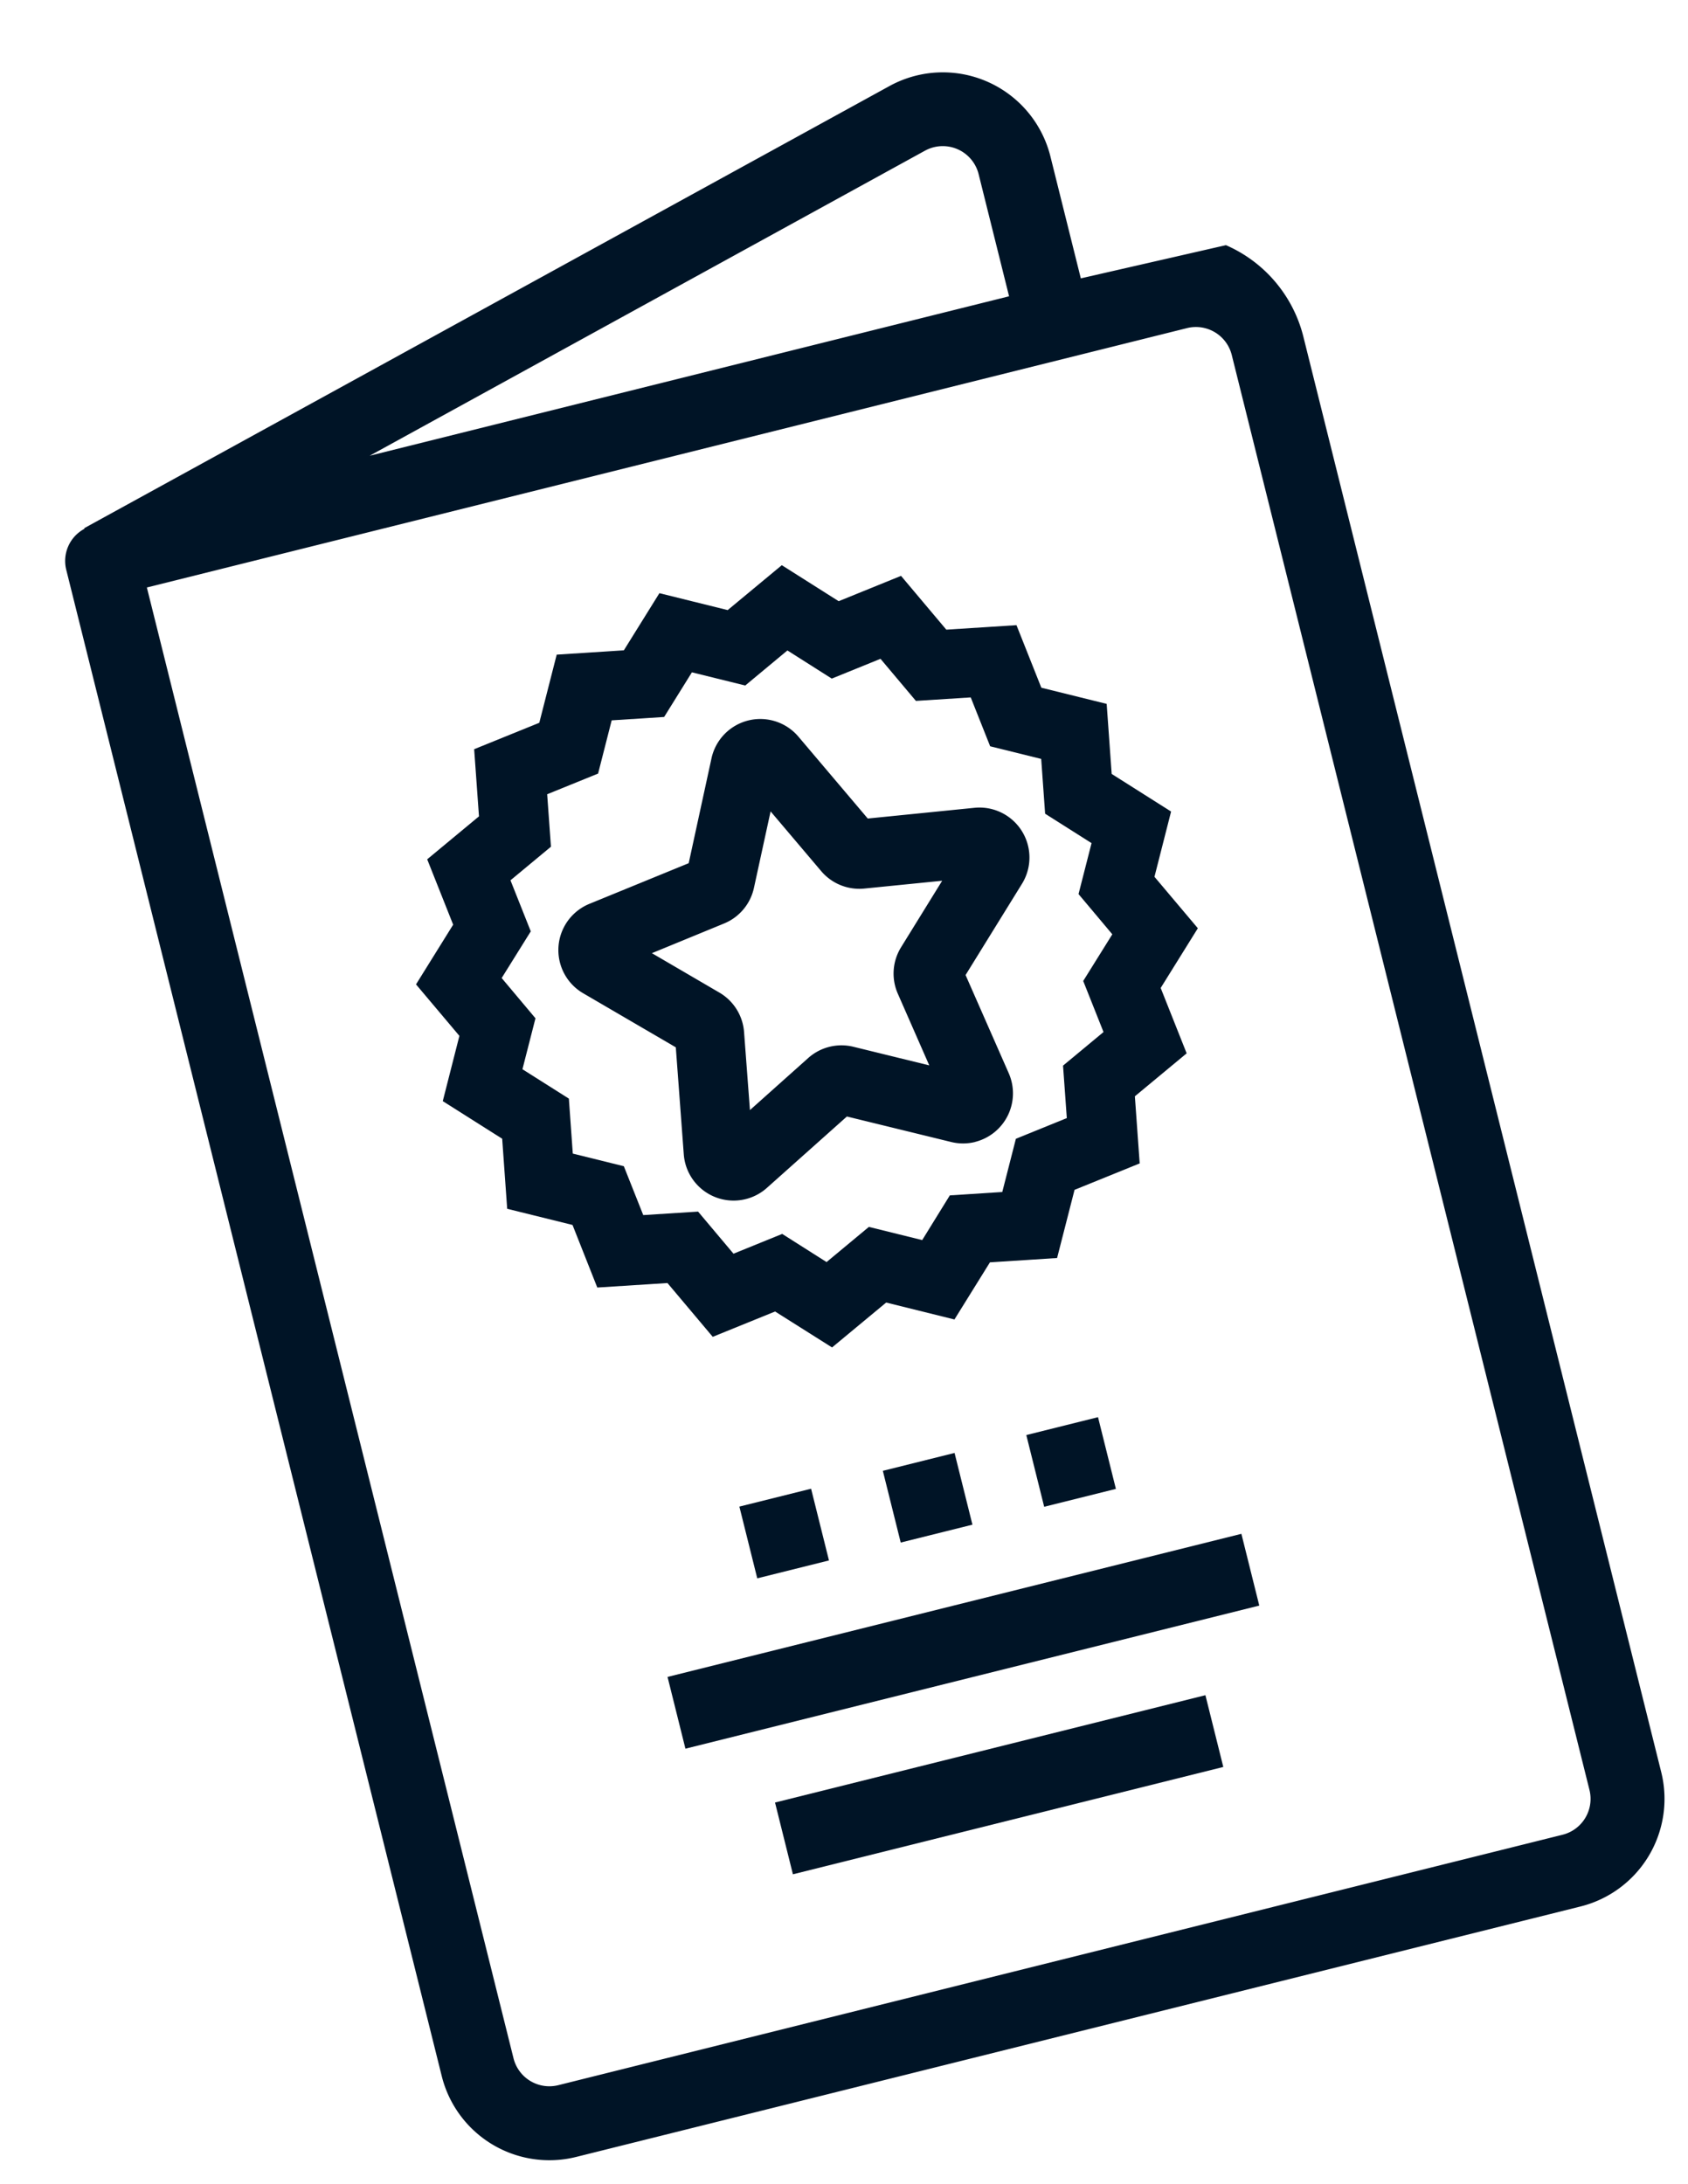
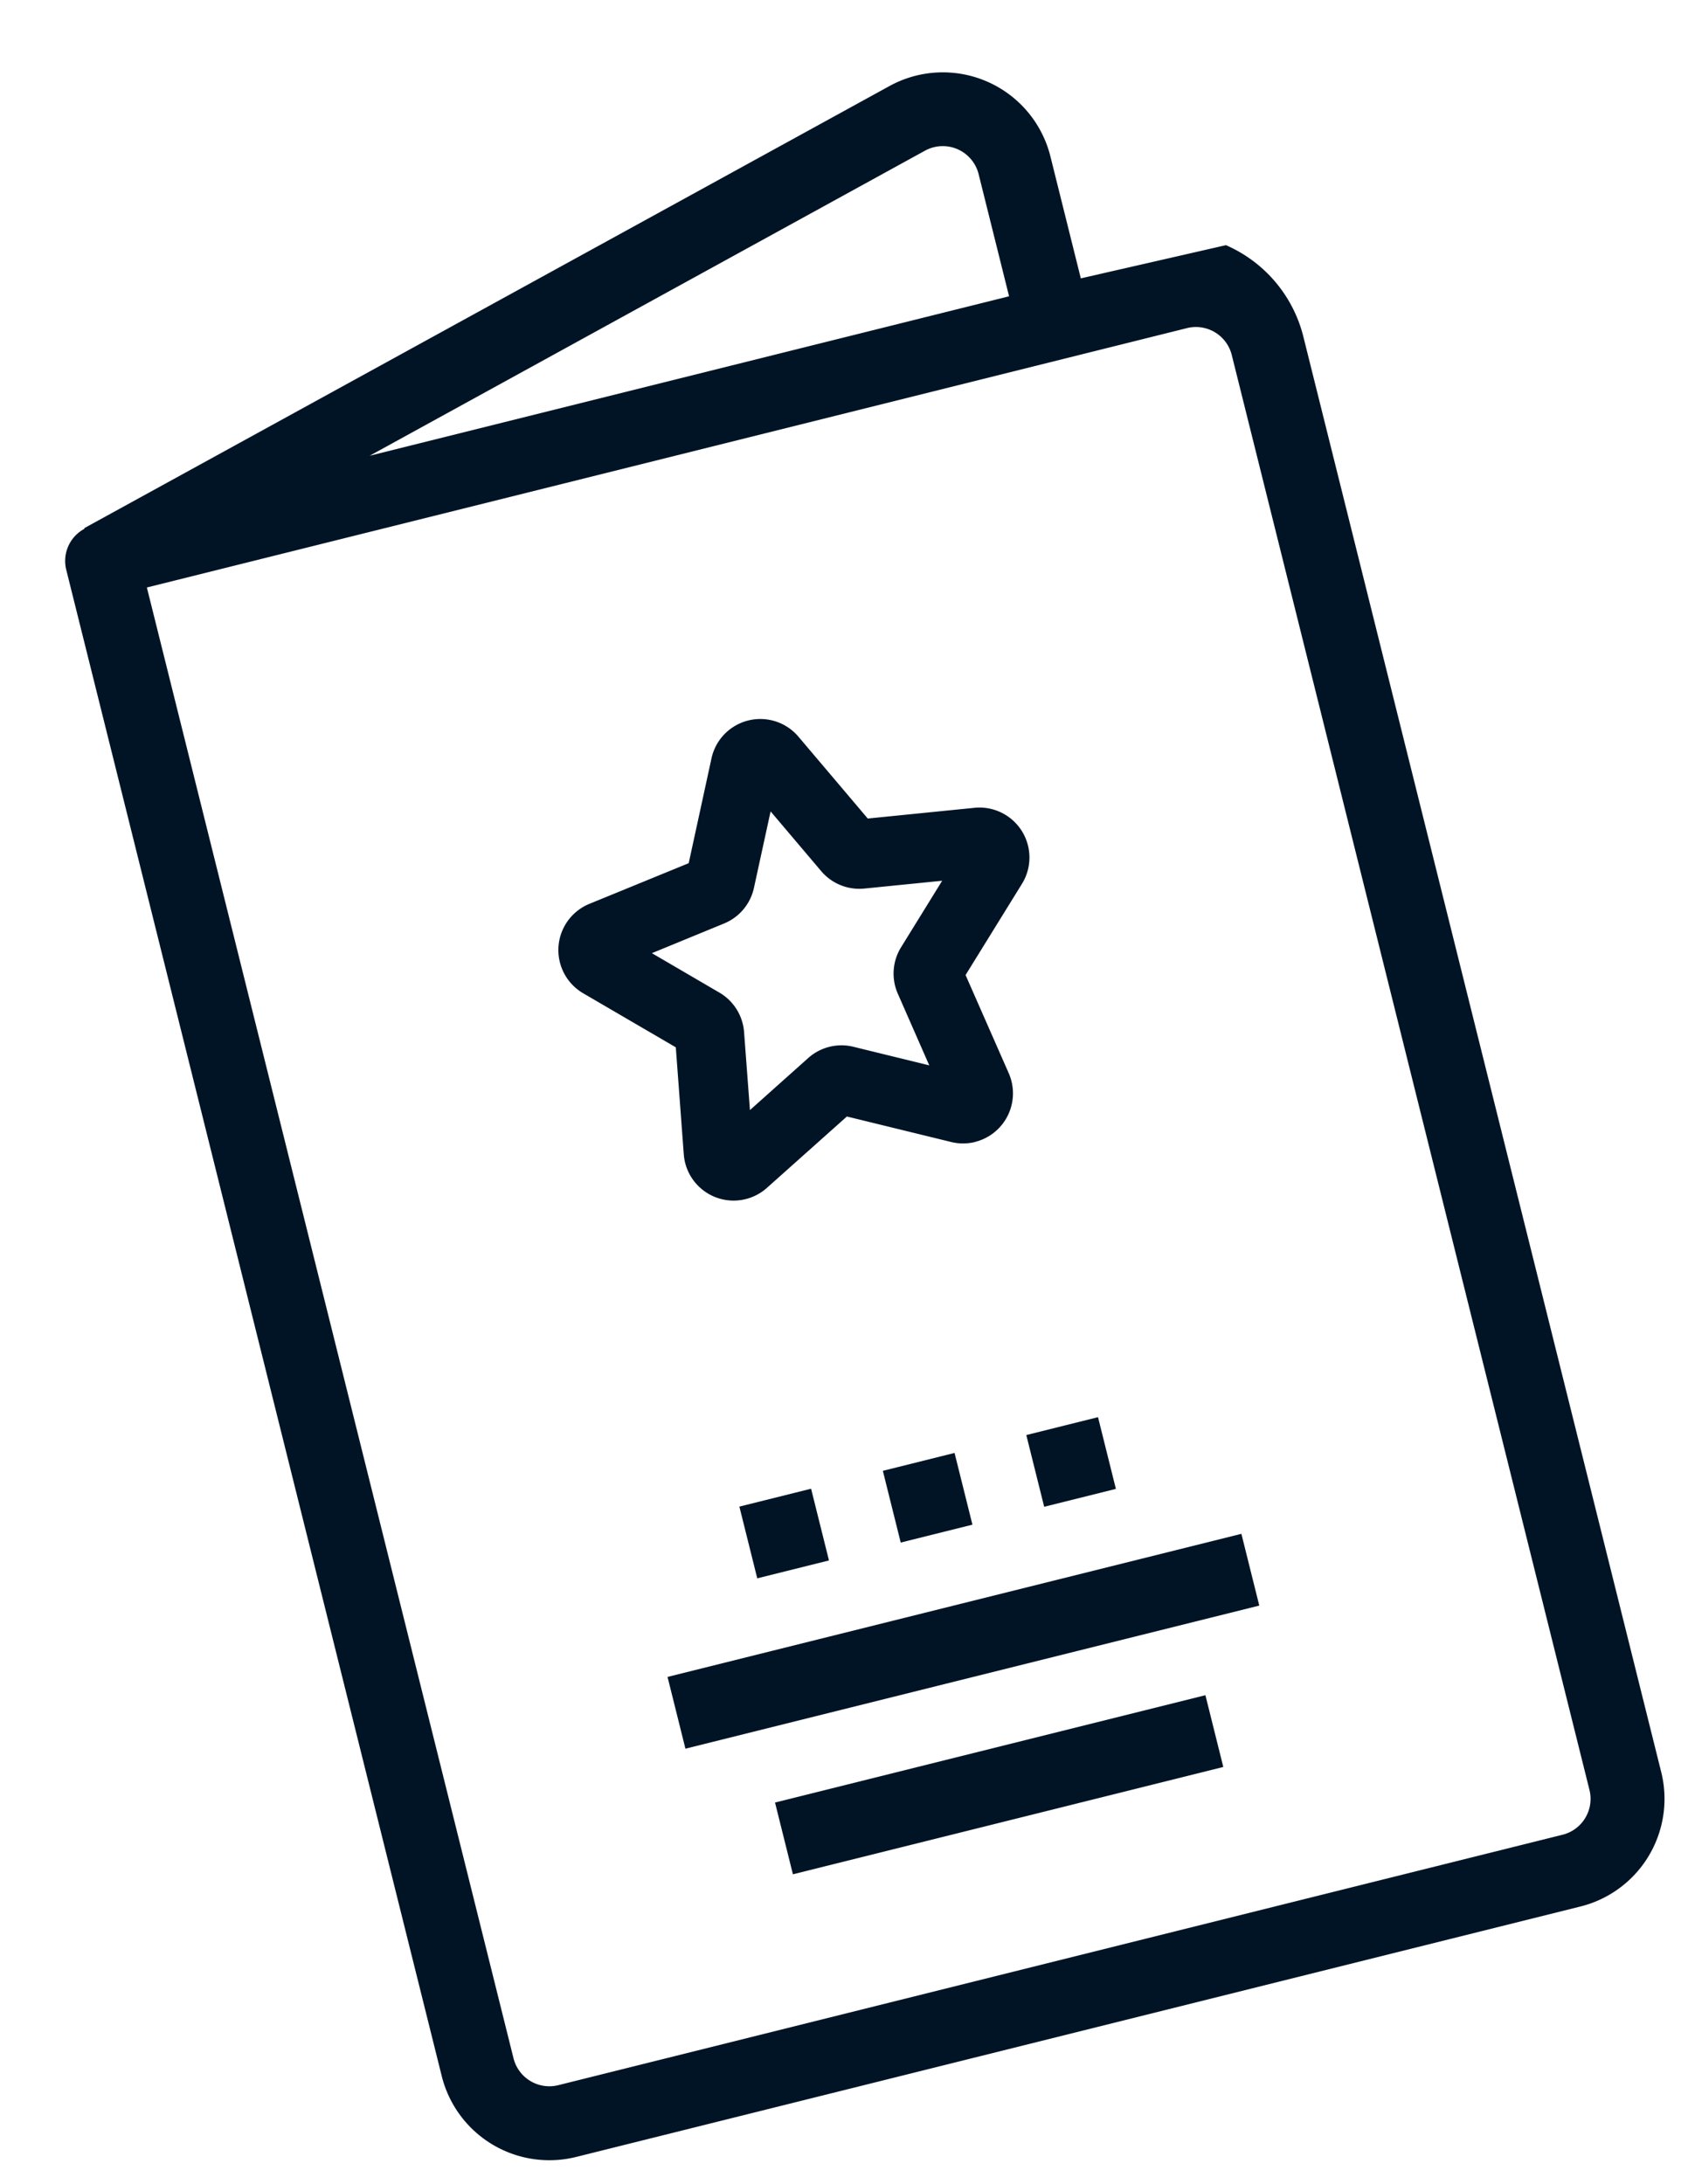
<svg xmlns="http://www.w3.org/2000/svg" width="51.249" height="66.289" viewBox="0 0 51.249 66.289">
  <defs>
    <style>.a{fill:#001426;}</style>
  </defs>
  <g transform="translate(-22.472 -47.833) rotate(-14)">
    <path class="a" d="M46.156,71.353a4.116,4.116,0,0,0-1.609-3.279l-4.519-.088V64.171A3.366,3.366,0,0,0,35.8,60.917L8.836,68.024v.02A1.106,1.106,0,0,0,8,69.109v47.134a3.367,3.367,0,0,0,3.367,3.367H42.79a3.367,3.367,0,0,0,3.367-3.367Zm-9.782-8.272a1.122,1.122,0,0,1,1.409,1.086v3.82H17.776Zm7.538,53.162a1.122,1.122,0,0,1-1.122,1.122H11.367a1.122,1.122,0,0,1-1.122-1.122V70.231H42.79a1.122,1.122,0,0,1,1.122,1.122Z" />
    <path class="a" d="M76.313,384H94.269v2.245H76.313Z" transform="translate(-58.73 -277.857)" />
    <path class="a" d="M92.313,416H105.78v2.245H92.313Z" transform="translate(-72.486 -305.368)" />
    <path class="a" d="M132.313,352h2.244v2.244h-2.244Z" transform="translate(-106.874 -250.346)" />
    <path class="a" d="M100.313,352h2.244v2.244h-2.244Z" transform="translate(-79.363 -250.346)" />
    <path class="a" d="M164.313,352h2.244v2.244h-2.244Z" transform="translate(-134.385 -250.346)" />
    <g transform="translate(15.19 74.163)">
-       <path class="a" d="M72.725,179.589l-1.887-1-1.924.925L67.5,178.037l-2.023.288-.939-1.917-2.1-.383L62.168,174l-1.806-.956.367-2.1L59.255,169.4l.969-1.8-.9-1.835,1.533-1.486-.285-2.116,1.841-.885.351-2.013,2.113-.3,1.013-1.879,2.01.366,1.467-1.422,1.887,1,1.924-.925,1.411,1.478,2.023-.288.939,1.917,2.1.383.273,2.025,1.806.956-.367,2.1,1.474,1.544-.969,1.8.9,1.834-1.533,1.486.285,2.116-1.841.885-.351,2.012-2.113.3L76.2,178.533l-2.01-.366Zm-1.841-3.355,1.474.78L73.5,175.9l1.57.286.792-1.468,1.652-.235.274-1.573,1.439-.692-.223-1.653,1.2-1.161-.7-1.433.758-1.405-1.152-1.207.287-1.643-1.411-.747-.213-1.582-1.641-.3-.734-1.5-1.581.225-1.1-1.155-1.5.723-1.474-.78-1.146,1.111-1.57-.286-.791,1.468-1.652.235-.274,1.573-1.439.692.223,1.653-1.2,1.161.7,1.434-.758,1.405,1.152,1.206L62.7,171.9l1.411.747.213,1.582,1.641.3.734,1.5,1.58-.225,1.1,1.155Z" transform="translate(-59.255 -156.03)" />
-     </g>
+       </g>
    <g transform="translate(19.657 78.565)">
      <path class="a" d="M102.013,201.492a1.518,1.518,0,0,1-.707-.176L98.423,199.8l-2.883,1.516a1.517,1.517,0,0,1-2.2-1.6l.551-3.21-2.332-2.273a1.517,1.517,0,0,1,.841-2.588l3.223-.468,1.441-2.92a1.517,1.517,0,0,1,2.721,0l1.441,2.92,3.223.468a1.517,1.517,0,0,1,.841,2.587l-2.332,2.273.551,3.21a1.52,1.52,0,0,1-1.494,1.775Zm-8.135-7.935,1.7,1.658a1.517,1.517,0,0,1,.436,1.342l-.4,2.342,2.1-1.106a1.518,1.518,0,0,1,1.411,0l2.1,1.106-.4-2.342a1.517,1.517,0,0,1,.436-1.343l1.7-1.658-2.351-.342a1.517,1.517,0,0,1-1.142-.83l-1.052-2.131-1.052,2.13a1.516,1.516,0,0,1-1.142.83Zm4.018-4.369h0Z" transform="translate(-91.098 -187.411)" />
    </g>
  </g>
</svg>